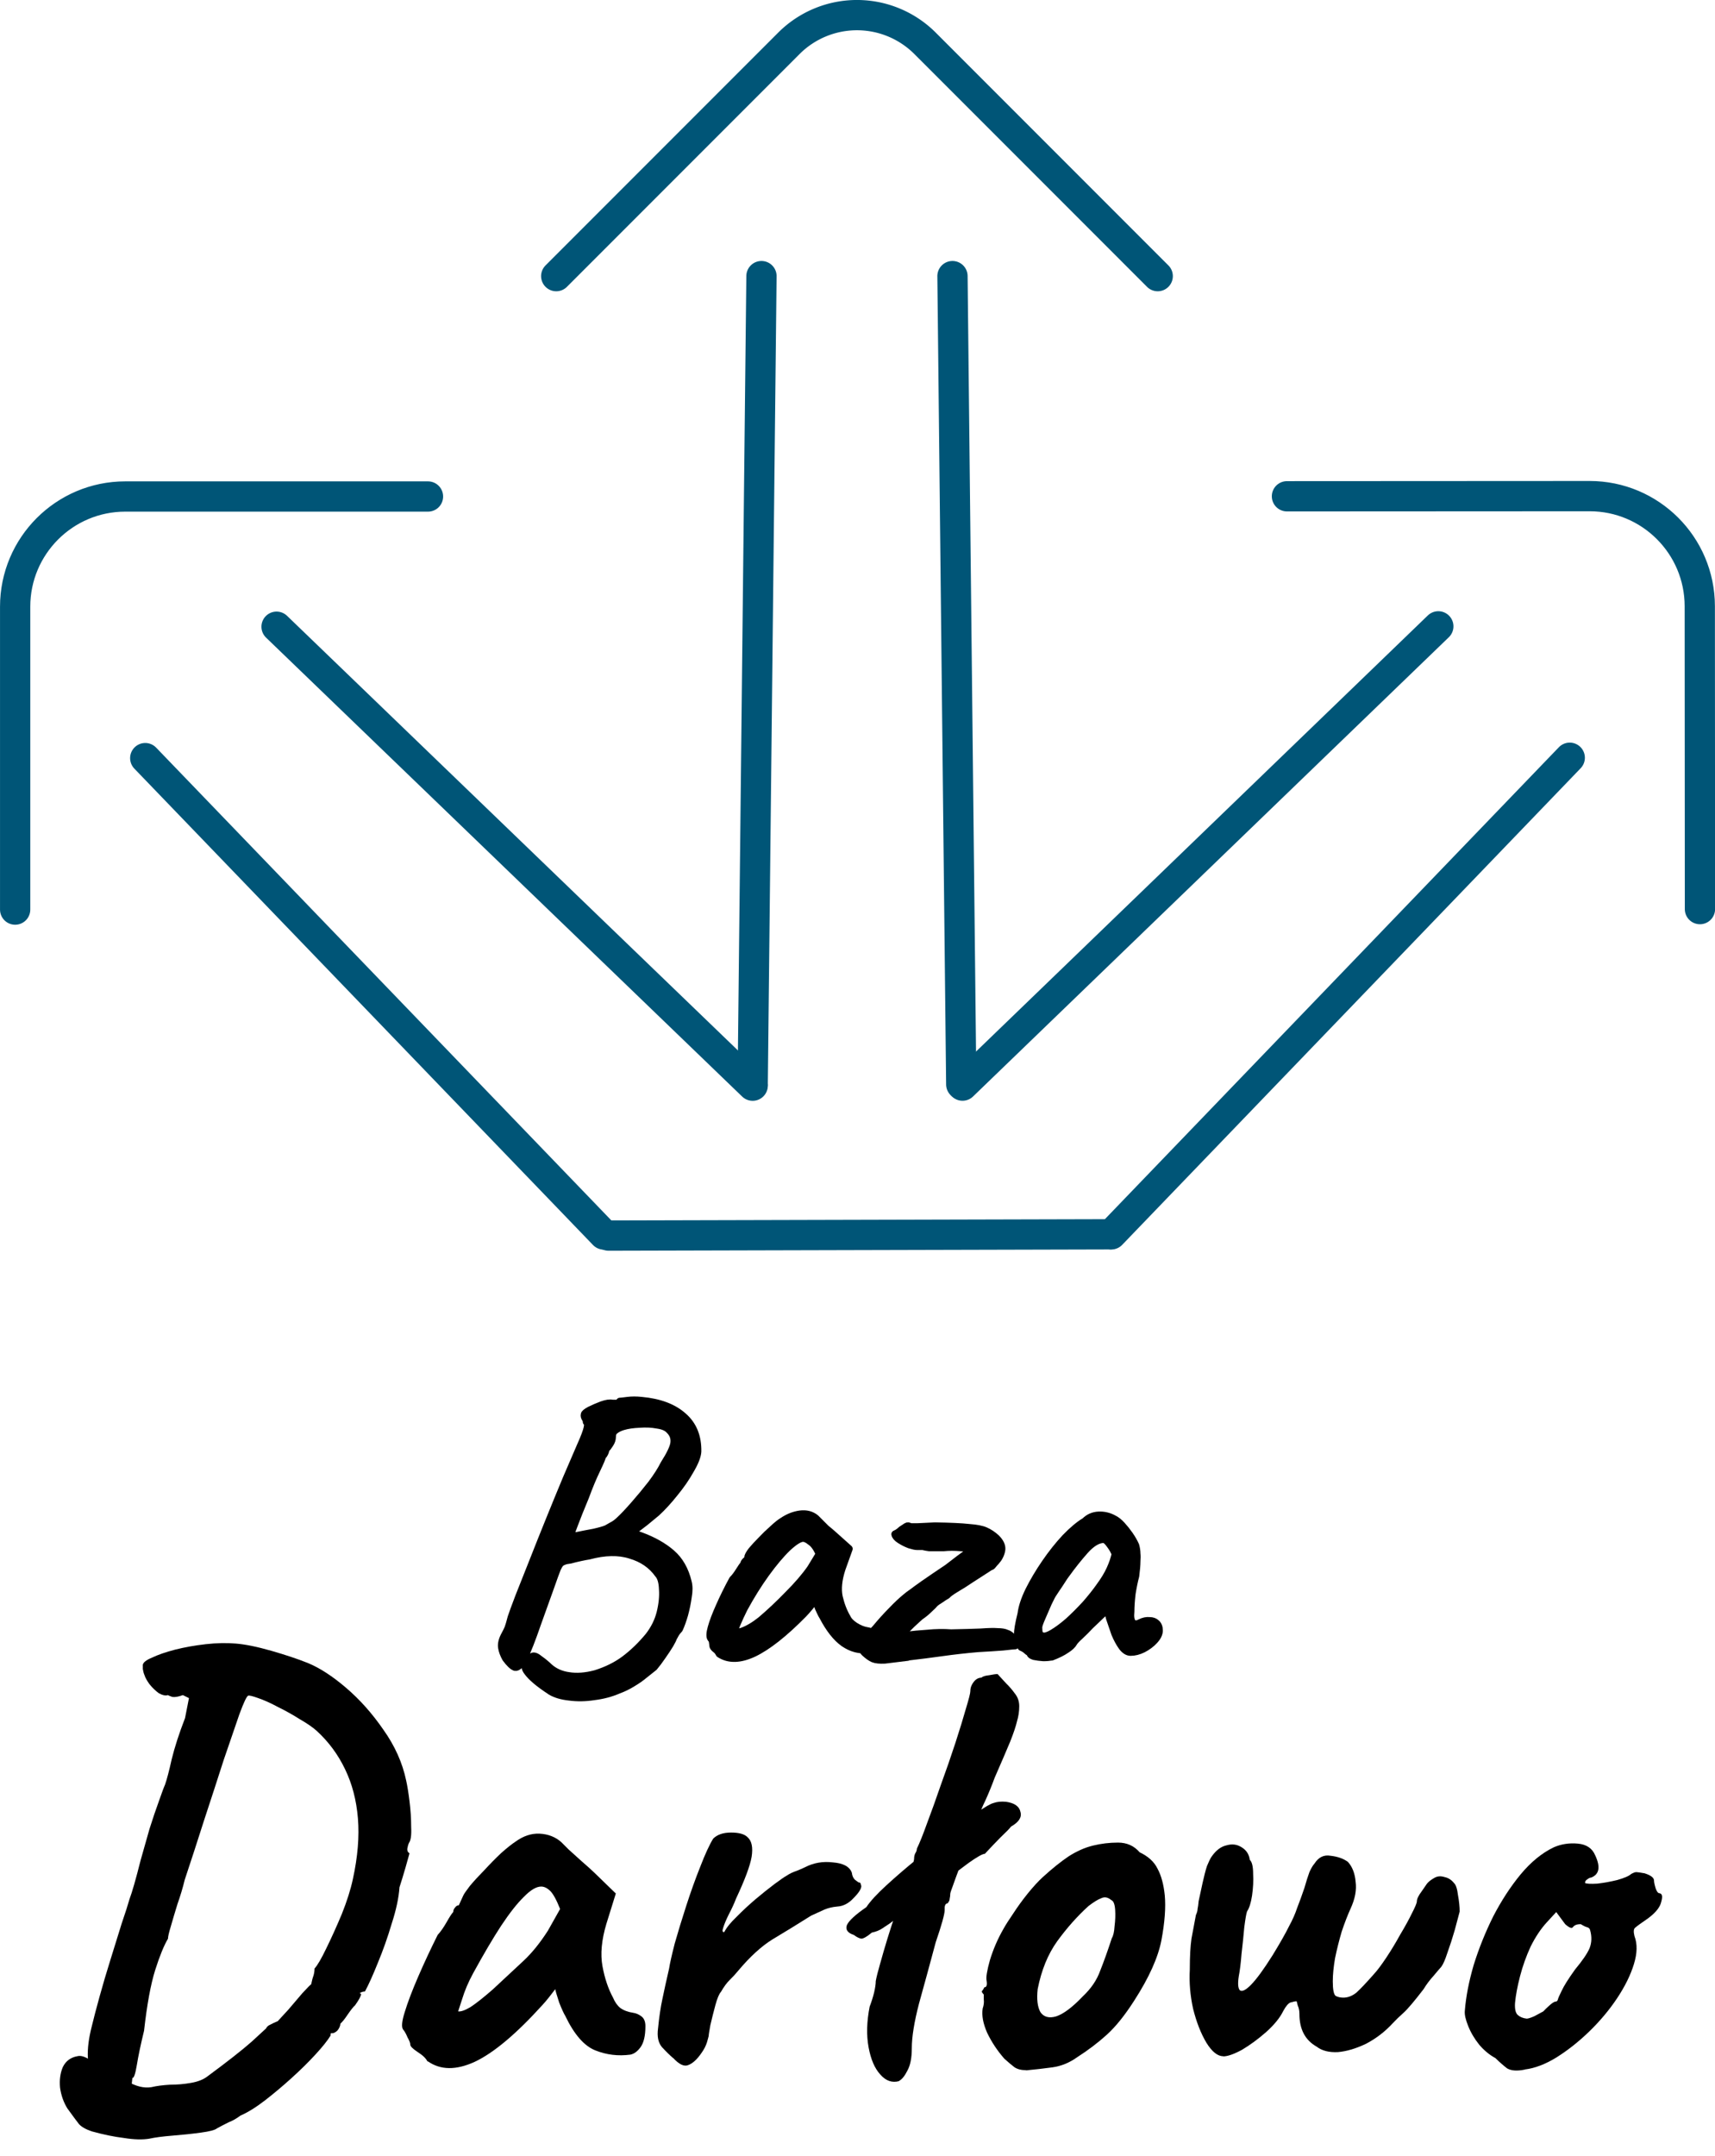
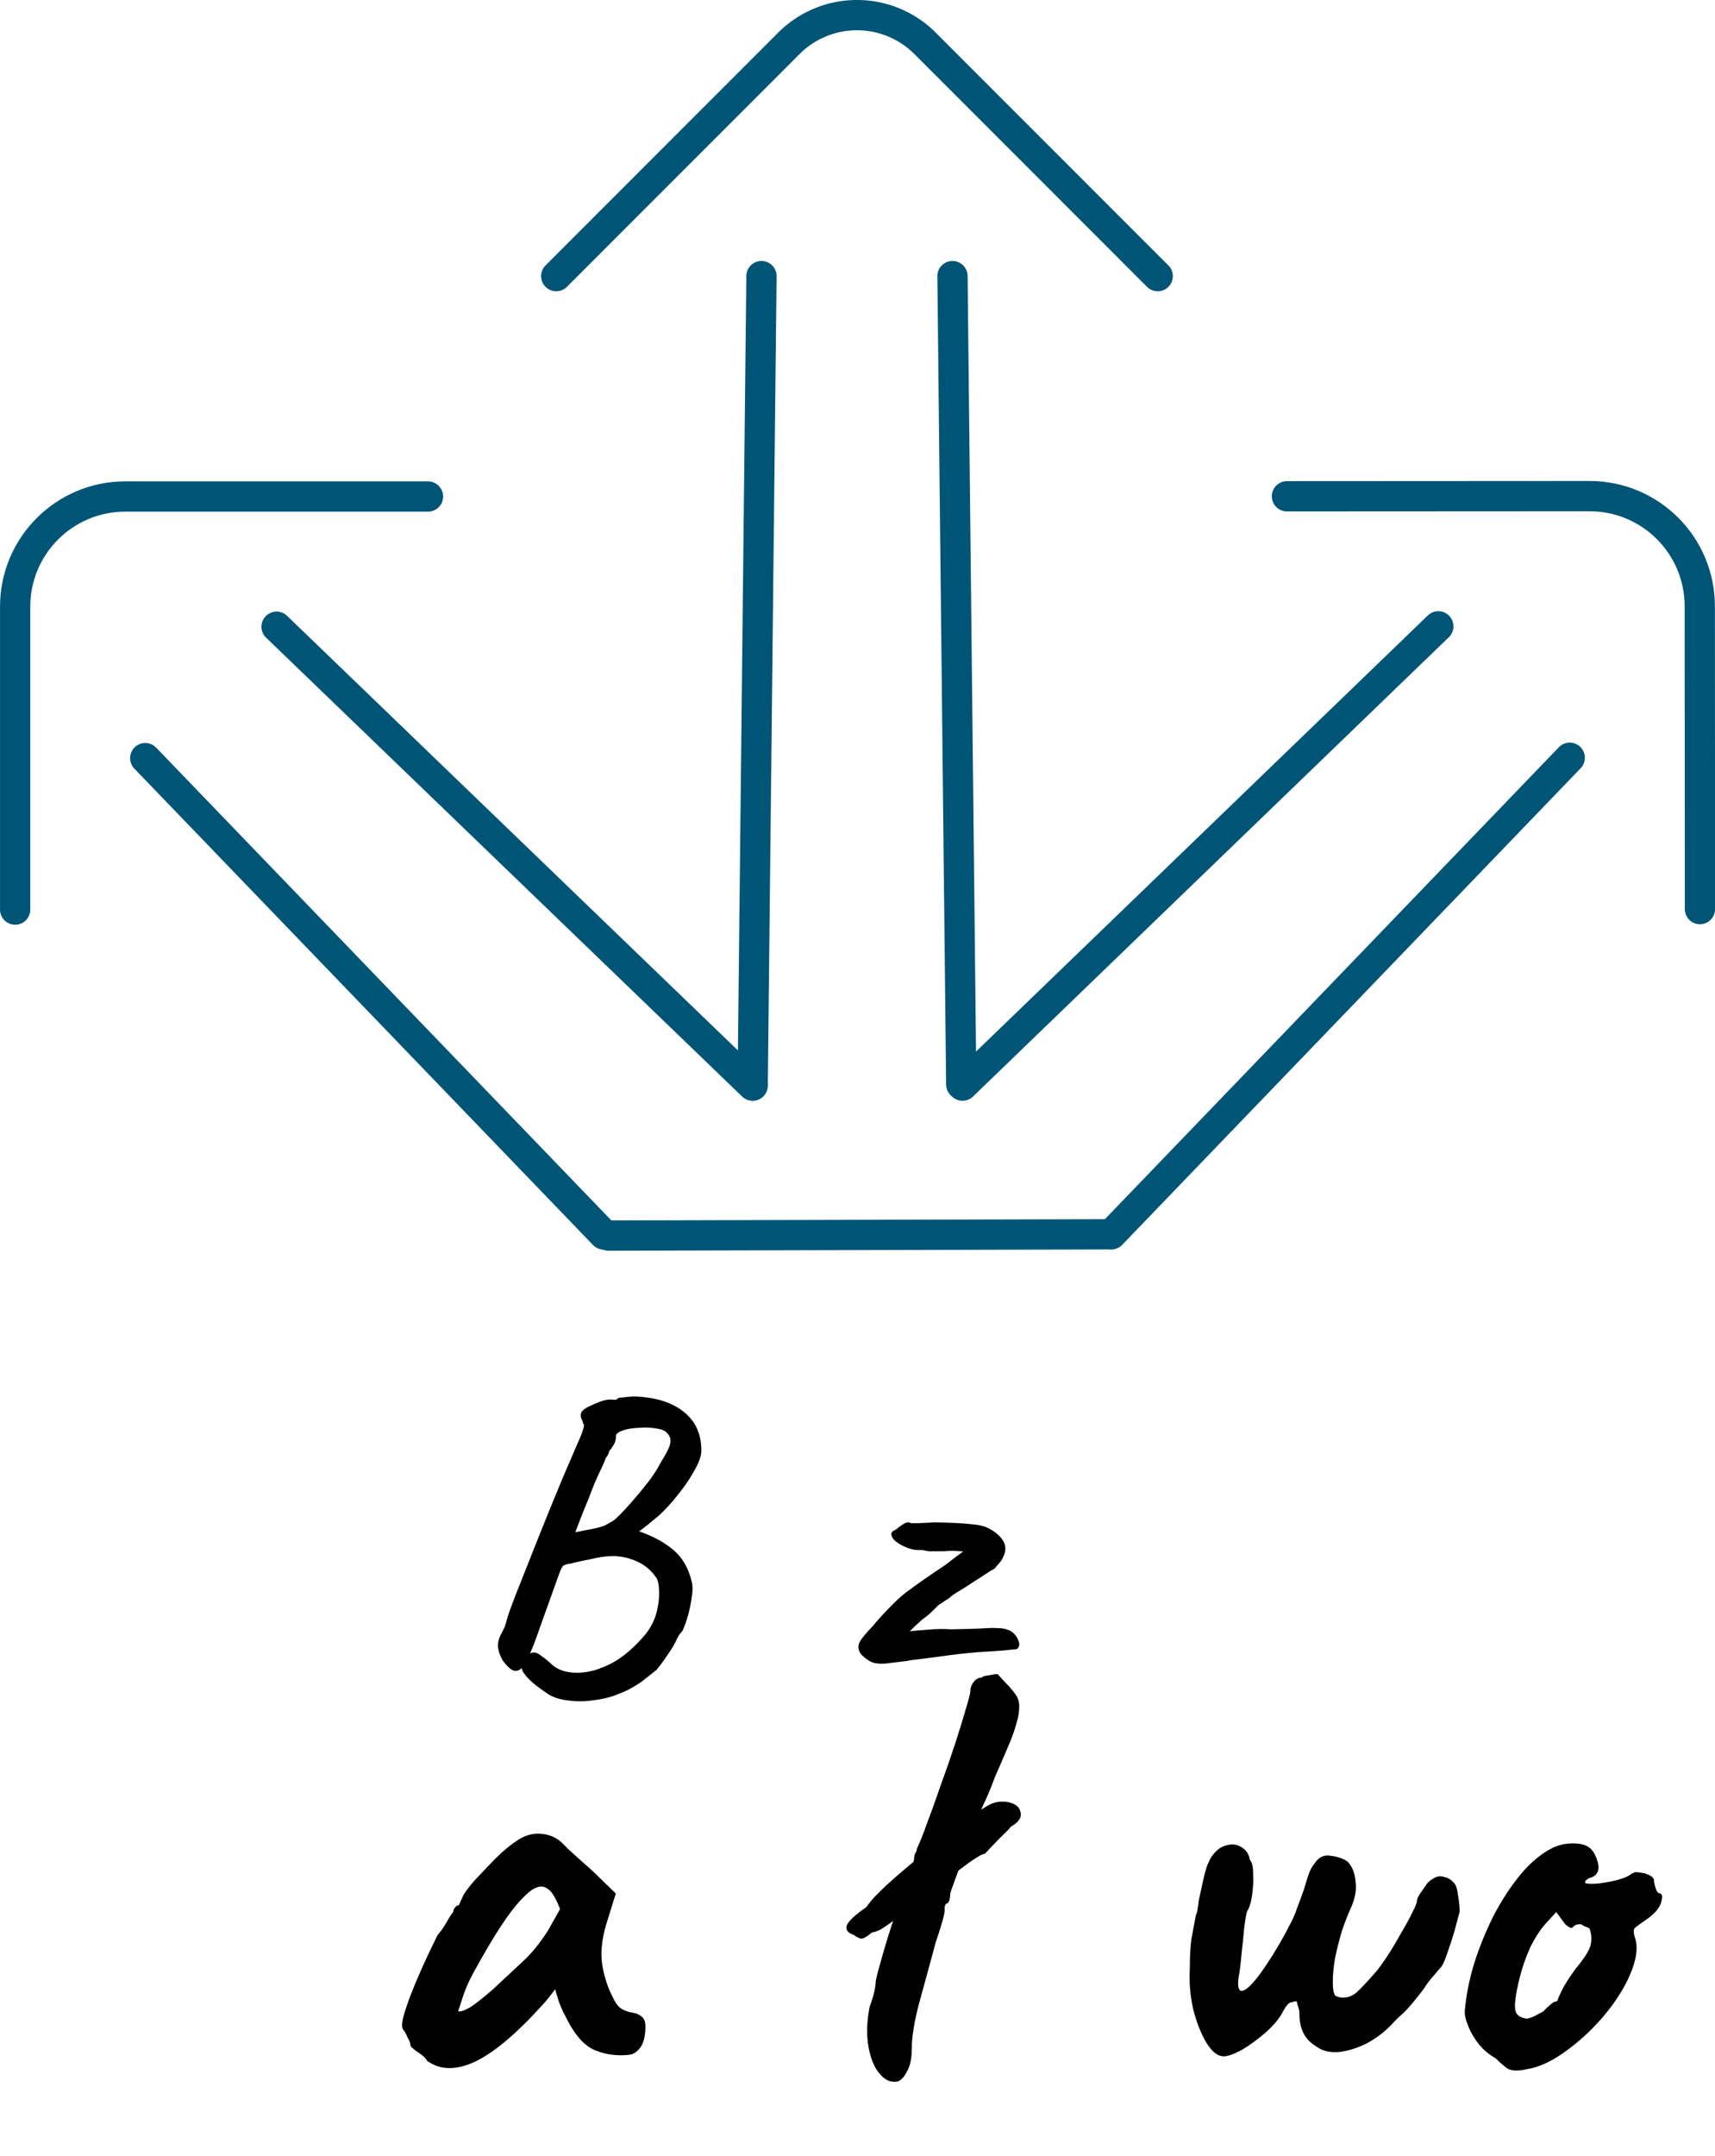
<svg xmlns="http://www.w3.org/2000/svg" xmlns:ns1="http://www.inkscape.org/namespaces/inkscape" xmlns:ns2="http://sodipodi.sourceforge.net/DTD/sodipodi-0.dtd" width="22.671mm" height="28.485mm" viewBox="0 0 22.671 28.485" version="1.1" id="svg5" ns1:export-filename="logo2.svg" ns1:export-xdpi="96" ns1:export-ydpi="96" ns1:version="1.2.2 (732a01da63, 2022-12-09)" ns2:docname="logo.svg">
  <ns2:namedview id="namedview7" pagecolor="#505050" bordercolor="#eeeeee" borderopacity="1" ns1:showpageshadow="0" ns1:pageopacity="0" ns1:pagecheckerboard="0" ns1:deskcolor="#505050" ns1:document-units="mm" showgrid="false" ns1:zoom="5.6568543" ns1:cx="35.620504" ns1:cy="54.093668" ns1:window-width="1920" ns1:window-height="1017" ns1:window-x="1912" ns1:window-y="-8" ns1:window-maximized="1" ns1:current-layer="text384" />
  <defs id="defs2">
    <ns1:path-effect effect="fillet_chamfer" id="path-effect15247" is_visible="true" lpeversion="1" nodesatellites_param="F,0,0,1,0,0,0,1 @ F,0,0,1,0,0,0,1 | F,0,0,1,0,0,0,1 @ F,0,0,1,0,0,0,1 | F,0,0,1,0,0,0,1 @ F,0,0,1,0,1.273,0,1 @ F,0,0,1,0,0,0,1" unit="px" method="auto" mode="F" radius="0" chamfer_steps="1" flexible="false" use_knot_distance="true" apply_no_radius="true" apply_with_radius="true" only_selected="false" hide_knots="false" />
    <ns1:path-effect effect="fillet_chamfer" id="path-effect15245" is_visible="true" lpeversion="1" nodesatellites_param="F,0,0,1,0,0,0,1 @ F,0,0,1,0,0,0,1 | F,0,0,1,0,0,0,1 @ F,0,0,1,0,0,0,1 | F,0,0,1,0,0,0,1 @ F,0,0,1,0,1.455,0,1 @ F,0,0,1,0,0,0,1" unit="px" method="auto" mode="F" radius="0" chamfer_steps="1" flexible="false" use_knot_distance="true" apply_no_radius="true" apply_with_radius="true" only_selected="false" hide_knots="false" />
    <ns1:path-effect effect="mirror_symmetry" start_point="20.222,75.873" end_point="9.824,86.277" center_point="15.023,81.075" id="path-effect10557" is_visible="true" lpeversion="1.2" lpesatellites="" mode="free" discard_orig_path="false" fuse_paths="false" oposite_fuse="false" split_items="false" split_open="false" link_styles="false" />
    <ns1:path-effect effect="mirror_symmetry" start_point="7.476,70.537" end_point="7.476,85.551" center_point="7.476,78.044" id="path-effect10360" is_visible="true" lpeversion="1.2" lpesatellites="" mode="free" discard_orig_path="false" fuse_paths="true" oposite_fuse="false" split_items="false" split_open="false" link_styles="false" />
    <ns1:path-effect effect="mirror_symmetry" start_point="7.476,70.537" end_point="7.476,85.551" center_point="7.476,78.044" id="path-effect10360-7" is_visible="true" lpeversion="1.2" lpesatellites="" mode="free" discard_orig_path="false" fuse_paths="true" oposite_fuse="false" split_items="false" split_open="false" link_styles="false" />
  </defs>
  <g ns1:label="Layer 1" ns1:groupmode="layer" id="layer1" transform="translate(-63.496,-60.84)">
    <g id="g3516" transform="translate(66.19,-11.183)" style="stroke:#f4811f;stroke-opacity:1">
      <g id="g10461" style="stroke:#005577;stroke-width:0.4;stroke-linecap:round;stroke-linejoin:round;stroke-dasharray:none;stroke-opacity:1" transform="translate(1.158,1.158)" ns1:export-filename="logo.svg" ns1:export-xdpi="96" ns1:export-ydpi="96">
        <path style="fill:none;fill-opacity:1;stroke:#005577;stroke-width:0.4;stroke-linecap:round;stroke-linejoin:round;stroke-dasharray:none;stroke-opacity:1" d="M 6.098,85.191 6.214,74.513 M 8.855,85.191 8.739,74.513 m -5.238,0 3.075,-3.075 a 1.273,1.273 0 0 1 1.801,0 l 3.075,3.075" id="path10358" ns2:nodetypes="cccc" ns1:original-d="M 6.0977917,85.191352 6.2135469,74.512788 m -2.7127834,0 3.9756317,-3.975631" ns1:path-effect="#path-effect10360;#path-effect15247" class="UnoptimicedTransforms" />
      </g>
      <path style="fill:none;fill-opacity:1;stroke:#005577;stroke-width:0.4;stroke-linecap:round;stroke-linejoin:round;stroke-dasharray:none;stroke-opacity:1" d="M 6.086,85.274 6.249,76.536 M 8.867,85.274 8.704,76.536 m -5.086,0.199 2.83,-2.83 c 0.568,-0.568 1.49,-0.568 2.058,0 l 2.83,2.83 m -0.506,13.28 8.738,-0.167 m -8.739,-2.613 8.738,0.157 m -0.196,5.087 2.828,-2.831 c 0.568,-0.569 0.567,-1.49 -0.001,-2.058 l -2.831,-2.828" id="path10358-6" ns2:nodetypes="cccc" transform="rotate(-45,9.38,87.765)" ns1:original-d="M 6.0862203,85.27369 6.2486257,76.535684 M 3.6176936,76.734466 7.5933253,72.758835" ns1:path-effect="#path-effect10360-7;#path-effect15245;#path-effect10557" class="UnoptimicedTransforms" />
      <path style="fill:none;fill-opacity:1;stroke:#005577;stroke-width:0.4;stroke-linecap:round;stroke-linejoin:round;stroke-dasharray:none;stroke-opacity:1" d="M 5.351,88.347 11.979,88.33" id="path10559" ns2:nodetypes="cc" />
      <g aria-label="Baza " id="text11690" style="font-size:5.292px;font-family:Caveat;-inkscape-font-specification:Caveat;stroke:#000000;stroke-width:0.1;stroke-linejoin:round;stroke-dasharray:none;stroke-opacity:1" transform="translate(-6.938,2.937)">
        <path d="m 11.522,91.428 q -0.228,-0.148 -0.307,-0.259 -0.079,-0.106 0.064,-0.196 0.032,-0.021 0.101,0.037 0.074,0.053 0.122,0.101 0.106,0.095 0.259,0.116 0.159,0.026 0.355,-0.026 0.222,-0.069 0.386,-0.191 0.169,-0.127 0.318,-0.307 0.111,-0.143 0.153,-0.307 0.042,-0.169 0.032,-0.312 -0.005,-0.143 -0.058,-0.201 -0.132,-0.185 -0.37,-0.254 -0.233,-0.074 -0.55,0.011 -0.037,0.005 -0.111,0.021 -0.074,0.016 -0.132,0.032 -0.058,0.011 -0.064,0.011 -0.037,0.011 -0.058,0.026 -0.021,0.011 -0.053,0.079 -0.026,0.064 -0.085,0.233 -0.058,0.164 -0.175,0.487 -0.111,0.323 -0.18,0.46 -0.064,0.132 -0.116,0.122 -0.048,-0.016 -0.122,-0.116 -0.042,-0.074 -0.053,-0.143 -0.011,-0.074 0.042,-0.169 0.026,-0.048 0.042,-0.085 0.016,-0.042 0.042,-0.143 0.026,-0.079 0.101,-0.275 0.079,-0.201 0.185,-0.466 0.106,-0.27 0.222,-0.556 0.116,-0.286 0.222,-0.54 0.111,-0.254 0.185,-0.429 0.074,-0.164 0.09,-0.238 0.016,-0.074 -0.011,-0.079 0,-0.026 -0.016,-0.048 -0.016,-0.026 -0.011,-0.048 0,-0.021 0.069,-0.058 0.074,-0.037 0.159,-0.069 0.09,-0.032 0.138,-0.021 0.026,0 0.064,0 0.037,-0.005 0.037,-0.026 0.016,0 0.101,-0.011 0.085,-0.011 0.185,0 0.355,0.032 0.55,0.206 0.196,0.169 0.191,0.466 -0.005,0.09 -0.095,0.243 -0.085,0.153 -0.212,0.307 -0.122,0.153 -0.238,0.259 -0.069,0.058 -0.148,0.122 -0.074,0.058 -0.132,0.101 -0.053,0.037 -0.053,0.037 0,0 0.042,0.016 0.042,0.016 0.09,0.032 0.243,0.09 0.402,0.228 0.159,0.138 0.217,0.381 0.021,0.079 0,0.196 -0.016,0.116 -0.048,0.233 -0.032,0.111 -0.069,0.191 -0.037,0.037 -0.058,0.079 -0.021,0.037 -0.021,0.037 0,0.011 -0.042,0.085 -0.042,0.069 -0.101,0.153 -0.058,0.085 -0.111,0.148 -0.053,0.042 -0.127,0.101 -0.069,0.058 -0.159,0.111 -0.085,0.053 -0.185,0.09 -0.148,0.064 -0.323,0.085 -0.169,0.026 -0.323,0.005 -0.153,-0.016 -0.249,-0.074 z m 0.259,-2.037 q 0,0 0.095,-0.016 0.101,-0.021 0.217,-0.042 0.116,-0.026 0.169,-0.048 0.026,-0.016 0.074,-0.042 0.053,-0.026 0.106,-0.079 0.074,-0.069 0.185,-0.196 0.116,-0.132 0.228,-0.275 0.111,-0.148 0.169,-0.265 0.122,-0.191 0.132,-0.28 0.011,-0.095 -0.058,-0.164 -0.048,-0.058 -0.164,-0.074 -0.111,-0.021 -0.238,-0.011 -0.127,0.005 -0.217,0.032 -0.069,0.021 -0.106,0.053 -0.037,0.026 -0.037,0.085 0,0.048 -0.032,0.095 -0.026,0.042 -0.053,0.069 -0.005,0.037 -0.026,0.069 -0.021,0.026 -0.021,0.026 0,0.021 -0.074,0.175 -0.074,0.153 -0.148,0.355 -0.095,0.228 -0.148,0.37 -0.053,0.138 -0.053,0.164 z" id="path12564" />
-         <path d="m 13.755,90.935 q -0.021,-0.042 -0.053,-0.064 -0.032,-0.026 -0.032,-0.048 0,-0.021 -0.005,-0.042 0,-0.026 -0.021,-0.048 -0.026,-0.032 0.005,-0.143 0.032,-0.116 0.106,-0.28 0.074,-0.169 0.175,-0.355 0.042,-0.042 0.085,-0.111 0.042,-0.069 0.064,-0.09 0,-0.021 0.016,-0.037 0.016,-0.021 0.037,-0.021 v -0.032 q 0,-0.026 0.048,-0.09 0.053,-0.064 0.127,-0.138 0.074,-0.079 0.153,-0.148 0.079,-0.074 0.132,-0.106 0.111,-0.074 0.228,-0.09 0.122,-0.016 0.206,0.053 0.016,0.016 0.053,0.053 0.037,0.037 0.085,0.085 0.053,0.042 0.106,0.09 l 0.196,0.175 -0.095,0.265 q -0.069,0.212 -0.037,0.37 0.037,0.159 0.106,0.275 0.026,0.058 0.106,0.111 0.085,0.053 0.159,0.064 0.042,0.005 0.079,0.032 0.037,0.026 0.037,0.085 0,0.053 -0.021,0.085 -0.021,0.032 -0.074,0.042 -0.175,0.021 -0.328,-0.085 -0.148,-0.106 -0.275,-0.349 -0.021,-0.032 -0.058,-0.116 -0.032,-0.09 -0.037,-0.116 -0.021,0.026 -0.079,0.101 -0.058,0.069 -0.09,0.101 -0.376,0.381 -0.651,0.513 -0.27,0.127 -0.45,0.011 z M 13.945,90.639 q 0,0.037 0.111,0 0.116,-0.042 0.249,-0.148 0.18,-0.153 0.36,-0.339 0.185,-0.185 0.296,-0.344 l 0.116,-0.191 Q 15.025,89.496 14.961,89.454 q -0.058,-0.048 -0.101,-0.048 -0.069,0 -0.206,0.127 -0.132,0.127 -0.286,0.339 -0.153,0.212 -0.291,0.466 -0.053,0.106 -0.095,0.206 -0.037,0.095 -0.037,0.095 z" id="path12566" />
        <path d="m 16.242,90.978 q -0.201,0.026 -0.302,0.037 -0.101,0.005 -0.153,-0.016 -0.048,-0.021 -0.106,-0.074 -0.048,-0.042 -0.037,-0.101 0.016,-0.058 0.18,-0.228 0.101,-0.122 0.206,-0.228 0.106,-0.111 0.191,-0.18 0.037,-0.032 0.085,-0.064 0.048,-0.037 0.153,-0.111 0.106,-0.074 0.312,-0.212 0.101,-0.079 0.159,-0.122 0.058,-0.042 0.095,-0.069 0.042,-0.032 0.085,-0.064 -0.037,-0.005 -0.164,-0.016 -0.122,-0.011 -0.228,0 -0.148,0 -0.191,0 -0.042,-0.005 -0.085,-0.016 h -0.079 q -0.026,0 -0.095,-0.021 -0.069,-0.026 -0.127,-0.064 -0.058,-0.037 -0.064,-0.074 0,0 0.032,-0.016 0.032,-0.021 0.053,-0.042 0.042,-0.026 0.064,-0.042 0.026,-0.016 0.048,0.005 0,0 0.101,0 0.101,-0.005 0.228,-0.011 0.307,0.005 0.45,0.021 0.148,0.011 0.217,0.042 0.074,0.032 0.143,0.095 0.085,0.085 0.069,0.164 -0.016,0.079 -0.074,0.143 -0.021,0.021 -0.042,0.048 -0.016,0.021 -0.032,0.021 0,0 -0.074,0.048 -0.074,0.048 -0.18,0.116 -0.101,0.069 -0.201,0.127 -0.095,0.058 -0.116,0.085 -0.037,0.021 -0.09,0.058 -0.053,0.032 -0.074,0.053 -0.016,0.021 -0.074,0.074 -0.053,0.053 -0.116,0.095 -0.048,0.042 -0.116,0.106 -0.064,0.064 -0.111,0.111 -0.048,0.048 -0.048,0.048 0,0 0.106,-0.011 0.106,-0.016 0.265,-0.026 0.159,-0.016 0.312,-0.005 0.249,-0.005 0.392,-0.011 0.148,-0.011 0.222,-0.005 0.079,0 0.122,0.021 0.037,0.011 0.064,0.042 0.032,0.032 0.042,0.069 0.016,0.032 0.005,0.048 -0.021,0 -0.164,0.016 -0.143,0.011 -0.328,0.021 -0.243,0.021 -0.471,0.053 -0.228,0.032 -0.455,0.058 z" id="path12568" />
-         <path d="m 18.147,90.972 q -0.042,0.011 -0.111,0.011 -0.069,-0.005 -0.122,-0.016 -0.048,-0.016 -0.048,-0.032 0,-0.026 -0.026,-0.026 0,0 -0.026,-0.021 -0.021,-0.021 -0.069,-0.042 -0.048,-0.074 -0.048,-0.159 0,-0.09 0.048,-0.28 0.016,-0.132 0.101,-0.307 0.09,-0.18 0.217,-0.365 0.127,-0.185 0.265,-0.333 0.143,-0.148 0.259,-0.217 0.074,-0.074 0.18,-0.079 0.106,-0.005 0.201,0.048 0.053,0.026 0.106,0.085 0.053,0.058 0.101,0.127 0.048,0.069 0.079,0.138 0.016,0.058 0.016,0.106 0.005,0.042 0,0.106 0,0.064 -0.016,0.191 -0.026,0.095 -0.048,0.233 -0.016,0.138 -0.016,0.238 -0.011,0.101 0.021,0.143 0.037,0.042 0.106,0.005 0.064,-0.032 0.122,-0.026 0.058,0 0.09,0.032 0.037,0.032 0.037,0.095 0,0.064 -0.064,0.132 -0.058,0.064 -0.148,0.111 -0.085,0.042 -0.164,0.042 -0.058,0 -0.111,-0.069 -0.053,-0.074 -0.095,-0.175 -0.037,-0.106 -0.069,-0.201 l -0.032,-0.122 -0.228,0.217 q -0.069,0.074 -0.138,0.138 -0.064,0.058 -0.079,0.085 -0.026,0.048 -0.101,0.095 -0.069,0.048 -0.191,0.095 z m 0.016,-0.312 q 0.09,-0.053 0.206,-0.153 0.116,-0.106 0.228,-0.228 0.111,-0.127 0.185,-0.233 0.09,-0.122 0.138,-0.228 0.048,-0.106 0.069,-0.201 -0.021,-0.058 -0.069,-0.122 -0.048,-0.069 -0.085,-0.074 -0.116,0 -0.249,0.148 -0.127,0.143 -0.249,0.312 -0.021,0.026 -0.058,0.085 -0.037,0.058 -0.074,0.111 -0.032,0.048 -0.042,0.064 -0.016,0.021 -0.064,0.122 -0.042,0.095 -0.085,0.196 -0.042,0.095 -0.042,0.127 0,0.032 0.005,0.069 0.011,0.037 0.053,0.048 0.042,0.011 0.132,-0.042 z" id="path12570" />
      </g>
      <g aria-label="Polanica" id="text11696" style="font-size:7.938px;font-family:Caveat;-inkscape-font-specification:Caveat;stroke:#000000;stroke-width:0.1;stroke-linejoin:round;stroke-dasharray:none;stroke-opacity:1" transform="translate(-7.355,1.666)">
        <g aria-label="Darłowo" transform="scale(0.959,1.043)" id="text384" style="font-weight:900;font-size:7.675px;font-family:Arial;-inkscape-font-specification:'Arial Heavy';fill:#f4811f;stroke-width:2.238;stroke-linecap:round;stroke-miterlimit:7.6">
-           <path d="m 6.924,94.546 q -0.146,0.023 -0.353,-0.008 -0.207,-0.023 -0.445,-0.084 -0.123,-0.038 -0.177,-0.092 -0.046,-0.054 -0.161,-0.2 -0.077,-0.115 -0.1,-0.261 -0.015,-0.146 0.038,-0.261 0.061,-0.115 0.2,-0.138 0.061,-0.015 0.146,0.031 0.092,0.038 0.192,0.1 0.161,0.092 0.345,0.184 0.184,0.1 0.338,0.077 0.107,-0.023 0.253,-0.031 0.153,0 0.292,-0.023 0.146,-0.023 0.23,-0.084 0.407,-0.276 0.606,-0.437 0.2,-0.169 0.2,-0.169 0.015,-0.031 0.054,-0.046 0.046,-0.023 0.107,-0.046 0.046,-0.046 0.146,-0.146 0.1,-0.107 0.192,-0.207 0.1,-0.1 0.123,-0.115 0.015,-0.069 0.031,-0.107 0.015,-0.046 0.015,-0.092 0.061,-0.061 0.161,-0.253 0.107,-0.2 0.215,-0.437 0.107,-0.246 0.153,-0.445 0.1,-0.422 0.069,-0.767 -0.031,-0.345 -0.177,-0.622 Q 9.472,89.588 9.226,89.381 9.142,89.312 8.996,89.235 8.85,89.15 8.697,89.081 8.543,89.005 8.42,88.966 q -0.115,-0.038 -0.138,-0.031 -0.031,0.008 -0.123,0.238 -0.084,0.223 -0.215,0.576 -0.123,0.353 -0.269,0.76 -0.138,0.399 -0.269,0.76 -0.038,0.146 -0.1,0.307 -0.054,0.161 -0.092,0.284 -0.038,0.115 -0.038,0.153 -0.084,0.13 -0.177,0.399 -0.092,0.269 -0.153,0.767 -0.069,0.261 -0.1,0.437 -0.031,0.169 -0.061,0.161 0,0 -0.008,0.069 -0.008,0.077 -0.031,0.1 0,0.046 -0.092,0.061 -0.092,0.015 -0.215,-0.038 -0.123,-0.054 -0.23,-0.207 -0.023,-0.084 -0.038,-0.246 -0.008,-0.169 0.054,-0.391 0.038,-0.146 0.107,-0.376 0.069,-0.23 0.153,-0.476 0.084,-0.246 0.153,-0.453 0.077,-0.207 0.107,-0.307 0.054,-0.13 0.153,-0.491 0.061,-0.2 0.123,-0.399 0.069,-0.2 0.13,-0.353 0.061,-0.161 0.084,-0.207 0.038,-0.1 0.092,-0.322 0.061,-0.23 0.184,-0.522 l 0.054,-0.253 -0.084,-0.038 q -0.092,0.031 -0.146,0.023 -0.046,-0.015 -0.061,-0.023 -0.046,0.015 -0.123,-0.023 -0.069,-0.046 -0.13,-0.115 -0.054,-0.069 -0.069,-0.115 -0.015,-0.031 -0.023,-0.077 0,-0.054 0,-0.054 0.008,-0.046 0.13,-0.092 0.123,-0.054 0.315,-0.1 0.2,-0.046 0.422,-0.069 0.223,-0.023 0.414,-0.008 0.2,0.015 0.491,0.092 0.292,0.077 0.499,0.153 0.246,0.092 0.53,0.315 0.284,0.223 0.514,0.53 0.238,0.307 0.315,0.645 0.023,0.092 0.046,0.261 0.023,0.169 0.023,0.33 0.008,0.153 -0.031,0.2 -0.015,0.031 -0.023,0.077 0,0.038 0.031,0.054 -0.008,0.023 -0.054,0.177 -0.046,0.146 -0.084,0.253 -0.015,0.2 -0.107,0.46 -0.084,0.261 -0.192,0.499 -0.1,0.23 -0.177,0.361 -0.031,0 -0.061,0.015 -0.023,0.008 0.008,0.015 0,0.038 -0.084,0.146 -0.031,0.023 -0.1,0.115 -0.061,0.084 -0.1,0.115 -0.008,0.054 -0.046,0.092 -0.038,0.031 -0.069,0.031 0,0 -0.015,0 -0.008,0 -0.008,0.031 -0.061,0.092 -0.207,0.238 -0.146,0.146 -0.33,0.299 -0.184,0.153 -0.368,0.284 -0.184,0.13 -0.338,0.192 -0.077,0.054 -0.161,0.084 -0.084,0.038 -0.161,0.077 -0.038,0.031 -0.223,0.054 -0.184,0.023 -0.391,0.038 -0.2,0.015 -0.315,0.038 z" style="font-weight:bold;font-family:Caveat;-inkscape-font-specification:'Caveat Bold';fill:#000000;stroke:none" id="path1818" />
          <path d="m 10.754,93.571 q -0.031,-0.061 -0.138,-0.123 -0.1,-0.061 -0.1,-0.092 0,-0.031 -0.038,-0.092 -0.031,-0.069 -0.061,-0.1 -0.038,-0.046 0.023,-0.223 0.061,-0.184 0.184,-0.445 0.123,-0.261 0.269,-0.53 0.061,-0.061 0.123,-0.161 0.061,-0.1 0.092,-0.13 0,-0.031 0.023,-0.054 0.023,-0.031 0.054,-0.031 l 0.061,-0.123 q 0.015,-0.031 0.092,-0.123 0.084,-0.092 0.2,-0.2 0.115,-0.115 0.23,-0.215 0.123,-0.1 0.2,-0.146 0.161,-0.107 0.33,-0.1 0.177,0.008 0.299,0.107 0.023,0.023 0.1,0.092 0.084,0.069 0.184,0.153 0.107,0.084 0.184,0.153 l 0.284,0.253 -0.13,0.384 q -0.1,0.307 -0.054,0.537 0.046,0.23 0.146,0.399 0.038,0.084 0.1,0.13 0.069,0.046 0.177,0.061 0.061,0.008 0.115,0.046 0.054,0.038 0.054,0.123 0,0.184 -0.069,0.269 -0.061,0.077 -0.138,0.092 -0.253,0.031 -0.484,-0.054 -0.23,-0.084 -0.414,-0.437 -0.031,-0.046 -0.084,-0.169 -0.046,-0.13 -0.054,-0.169 -0.031,0.038 -0.084,0.1 -0.046,0.054 -0.092,0.1 -0.545,0.553 -0.936,0.721 -0.384,0.161 -0.645,-0.008 z m 0.422,-0.637 q 0.054,0.008 0.169,-0.054 0.115,-0.069 0.307,-0.223 0.261,-0.223 0.43,-0.368 0.169,-0.146 0.33,-0.376 l 0.169,-0.276 q -0.077,-0.177 -0.138,-0.23 -0.061,-0.054 -0.123,-0.054 -0.1,0 -0.238,0.13 -0.138,0.123 -0.315,0.368 -0.169,0.238 -0.384,0.599 -0.1,0.169 -0.153,0.33 -0.054,0.153 -0.054,0.153 z" style="font-weight:bold;font-family:Caveat;-inkscape-font-specification:'Caveat Bold';fill:#000000;stroke:none" id="path1820" />
-           <path d="m 14.138,93.525 q -0.069,-0.054 -0.153,-0.138 -0.077,-0.084 -0.054,-0.238 0.023,-0.215 0.061,-0.376 0.038,-0.169 0.092,-0.384 0.015,-0.092 0.077,-0.315 0.069,-0.223 0.161,-0.484 0.092,-0.261 0.192,-0.491 0.1,-0.238 0.177,-0.353 0.084,-0.077 0.246,-0.077 0.169,0 0.23,0.061 0.084,0.069 0.054,0.246 -0.031,0.169 -0.215,0.53 -0.038,0.092 -0.1,0.2 -0.054,0.1 -0.077,0.169 -0.023,0.061 0.015,0.054 0.046,-0.084 0.169,-0.192 0.123,-0.115 0.261,-0.223 0.138,-0.107 0.261,-0.192 0.123,-0.084 0.169,-0.107 0.061,-0.038 0.138,-0.061 0.084,-0.031 0.115,-0.046 0.177,-0.084 0.384,-0.061 0.215,0.015 0.261,0.13 0.008,0.061 0.046,0.092 0.046,0.031 0.046,0.031 0.031,0 0.031,0.023 0.008,0.023 0.008,0.023 0,0.054 -0.107,0.153 -0.1,0.1 -0.223,0.107 -0.1,0.008 -0.177,0.038 -0.077,0.031 -0.184,0.077 -0.292,0.169 -0.53,0.299 -0.23,0.13 -0.476,0.399 -0.054,0.061 -0.115,0.115 -0.061,0.054 -0.123,0.153 -0.038,0.038 -0.077,0.169 -0.038,0.13 -0.069,0.253 -0.023,0.115 -0.023,0.138 0,0 -0.023,0.077 -0.023,0.069 -0.077,0.138 -0.092,0.123 -0.184,0.153 -0.084,0.031 -0.207,-0.092 z" style="font-weight:bold;font-family:Caveat;-inkscape-font-specification:'Caveat Bold';fill:#000000;stroke:none" id="path1822" />
          <path d="m 16.633,91.967 q -0.13,-0.038 -0.1,-0.123 0.038,-0.084 0.269,-0.23 0.084,-0.115 0.276,-0.276 0.2,-0.169 0.437,-0.345 0.246,-0.177 0.468,-0.33 0.223,-0.153 0.345,-0.246 0.161,-0.107 0.23,-0.123 0.069,-0.023 0.169,-0.015 0.177,0.023 0.2,0.13 0.031,0.1 -0.13,0.184 -0.031,0.038 -0.146,0.138 -0.107,0.1 -0.215,0.207 -0.046,0 -0.223,0.115 -0.169,0.115 -0.391,0.269 -0.215,0.153 -0.414,0.299 -0.192,0.138 -0.284,0.2 -0.038,0.023 -0.1,0.061 -0.061,0.038 -0.146,0.054 -0.1,0.077 -0.146,0.077 -0.046,-0.008 -0.1,-0.046 z m 0.622,1.85 q -0.146,0.038 -0.261,-0.084 -0.115,-0.115 -0.161,-0.345 -0.046,-0.23 0.015,-0.514 0.038,-0.092 0.061,-0.177 0.023,-0.092 0.023,-0.146 0.015,-0.077 0.061,-0.223 0.046,-0.153 0.1,-0.315 0.054,-0.161 0.1,-0.284 0.054,-0.13 0.069,-0.161 0.031,0 0.054,-0.054 0.023,-0.054 0.023,-0.107 0,-0.061 0.023,-0.138 0.031,-0.077 0.061,-0.107 0,-0.038 0.015,-0.084 0.023,-0.054 0.023,-0.084 0,-0.031 0.015,-0.061 0.023,-0.031 0.023,-0.061 0.054,-0.1 0.138,-0.315 0.092,-0.223 0.192,-0.491 0.107,-0.269 0.2,-0.53 0.092,-0.261 0.146,-0.437 0.061,-0.184 0.061,-0.223 0,-0.061 0.046,-0.115 0.046,-0.054 0.107,-0.054 0.023,-0.023 0.107,-0.031 0.084,-0.015 0.115,-0.015 0,0 0.031,0.031 0.031,0.031 0.092,0.092 0.061,0.054 0.115,0.123 0.061,0.069 0.061,0.161 0,0.1 -0.031,0.192 -0.023,0.092 -0.092,0.253 -0.069,0.153 -0.215,0.46 -0.061,0.153 -0.13,0.292 -0.069,0.13 -0.069,0.161 0,0.031 -0.031,0.092 -0.023,0.061 -0.054,0.153 -0.031,0.061 -0.084,0.184 -0.054,0.115 -0.115,0.253 -0.054,0.13 -0.092,0.23 -0.038,0.092 -0.038,0.107 0,0.031 -0.008,0.061 0,0.031 -0.031,0.061 -0.031,0 -0.038,0.046 0,0.038 0,0.038 0,0.077 -0.123,0.407 -0.123,0.422 -0.23,0.775 -0.1,0.353 -0.1,0.568 0,0.184 -0.061,0.284 -0.054,0.1 -0.115,0.13 z" style="font-weight:bold;font-family:Caveat;-inkscape-font-specification:'Caveat Bold';fill:#000000;stroke:none" id="path1824" />
-           <path d="m 19.004,93.679 q -0.1,0 -0.161,-0.038 -0.054,-0.038 -0.138,-0.107 -0.146,-0.153 -0.238,-0.33 -0.084,-0.177 -0.061,-0.307 0.023,-0.061 0.015,-0.115 0,-0.061 0,-0.061 -0.038,-0.038 -0.023,-0.046 0.015,-0.015 0.031,-0.046 0.046,0 0.031,-0.084 -0.015,-0.061 0.046,-0.261 0.069,-0.207 0.184,-0.391 0.046,-0.077 0.138,-0.2 0.092,-0.13 0.2,-0.253 0.115,-0.13 0.207,-0.207 0.192,-0.161 0.353,-0.261 0.169,-0.1 0.338,-0.138 0.169,-0.038 0.345,-0.038 0.184,0 0.299,0.123 0.177,0.077 0.246,0.207 0.077,0.13 0.1,0.338 0.023,0.23 -0.046,0.568 -0.069,0.33 -0.376,0.767 -0.192,0.276 -0.376,0.43 -0.184,0.153 -0.407,0.284 -0.161,0.107 -0.345,0.13 -0.184,0.023 -0.361,0.038 z m 0.783,-0.936 q 0.169,-0.146 0.238,-0.322 0.077,-0.177 0.161,-0.414 0.031,-0.046 0.038,-0.153 0.015,-0.107 0.008,-0.207 -0.008,-0.107 -0.054,-0.123 -0.069,-0.054 -0.138,-0.023 -0.069,0.023 -0.177,0.1 -0.23,0.192 -0.43,0.445 -0.192,0.246 -0.269,0.606 -0.023,0.192 0.038,0.292 0.069,0.092 0.215,0.054 0.153,-0.046 0.368,-0.253 z" style="font-weight:bold;font-family:Caveat;-inkscape-font-specification:'Caveat Bold';fill:#000000;stroke:none" id="path1826" />
          <path d="m 21.721,93.502 q -0.115,0 -0.23,-0.169 -0.115,-0.177 -0.184,-0.43 -0.061,-0.253 -0.046,-0.499 0,-0.246 0.023,-0.391 0.031,-0.153 0.061,-0.299 0.023,-0.046 0.023,-0.077 0.008,-0.031 0.015,-0.1 0.015,-0.069 0.054,-0.23 0.031,-0.13 0.061,-0.215 0.038,-0.084 0.061,-0.115 0.092,-0.123 0.207,-0.146 0.115,-0.031 0.207,0.023 0.1,0.054 0.115,0.161 0.046,0.038 0.046,0.177 0.008,0.13 -0.015,0.276 -0.023,0.138 -0.069,0.2 -0.015,0.038 -0.038,0.2 -0.015,0.161 -0.038,0.338 -0.015,0.177 -0.038,0.284 -0.023,0.138 0.015,0.177 0.046,0.031 0.153,-0.069 0.115,-0.107 0.299,-0.376 0.153,-0.23 0.223,-0.361 0.077,-0.13 0.115,-0.238 0.046,-0.107 0.1,-0.253 0.038,-0.123 0.069,-0.2 0.038,-0.077 0.069,-0.107 0.084,-0.123 0.223,-0.1 0.146,0.015 0.238,0.077 0.092,0.092 0.107,0.253 0.023,0.153 -0.069,0.338 -0.061,0.123 -0.123,0.292 -0.054,0.169 -0.092,0.338 -0.031,0.169 -0.031,0.292 0,0.153 0.038,0.184 0.046,0.023 0.107,0.023 0.092,0 0.177,-0.061 0.084,-0.069 0.246,-0.238 0.069,-0.069 0.169,-0.207 0.1,-0.138 0.192,-0.292 0.1,-0.153 0.161,-0.269 0.069,-0.123 0.069,-0.153 0,-0.046 0.069,-0.13 0.046,-0.061 0.069,-0.092 0.031,-0.038 0.107,-0.077 0.061,-0.031 0.138,-0.008 0.077,0.015 0.13,0.077 0.038,0.031 0.054,0.153 0.023,0.115 0.023,0.207 -0.023,0.084 -0.069,0.238 -0.046,0.146 -0.1,0.284 -0.046,0.13 -0.084,0.177 -0.031,0.031 -0.107,0.115 -0.077,0.077 -0.138,0.169 -0.192,0.23 -0.276,0.299 -0.084,0.069 -0.146,0.13 -0.161,0.161 -0.368,0.261 -0.207,0.092 -0.391,0.107 -0.184,0.008 -0.292,-0.069 -0.238,-0.123 -0.238,-0.414 0,-0.061 -0.023,-0.107 -0.015,-0.054 -0.015,-0.054 -0.031,0 -0.084,0.015 -0.046,0.015 -0.1,0.107 -0.069,0.13 -0.238,0.269 -0.161,0.13 -0.33,0.223 -0.169,0.084 -0.261,0.084 z" style="font-weight:bold;font-family:Caveat;-inkscape-font-specification:'Caveat Bold';fill:#000000;stroke:none" id="path1828" />
          <path d="m 25.881,93.671 q -0.161,0.031 -0.246,-0.015 -0.077,-0.054 -0.161,-0.13 -0.123,-0.061 -0.223,-0.169 -0.1,-0.115 -0.153,-0.238 -0.054,-0.123 -0.046,-0.192 0.023,-0.269 0.123,-0.583 0.107,-0.315 0.269,-0.614 0.169,-0.299 0.376,-0.53 0.215,-0.238 0.46,-0.345 0.153,-0.061 0.33,-0.046 0.177,0.015 0.238,0.146 0.115,0.223 -0.054,0.284 -0.023,0 -0.054,0.023 -0.031,0.015 -0.031,0.046 0.031,0.015 0.169,0.008 0.138,-0.015 0.276,-0.046 0.146,-0.038 0.192,-0.077 0.046,-0.023 0.069,-0.023 0.023,0 0.115,0.015 0.13,0.038 0.13,0.092 0,0.031 0.023,0.1 0.023,0.061 0.054,0.061 0.054,0.008 0.023,0.107 -0.023,0.1 -0.177,0.207 -0.146,0.092 -0.184,0.123 -0.031,0.023 -0.008,0.107 0.061,0.146 -0.008,0.353 -0.069,0.207 -0.23,0.43 -0.161,0.223 -0.384,0.422 -0.215,0.192 -0.453,0.33 -0.23,0.13 -0.437,0.153 z m 0.023,-0.645 q 0.031,0 0.107,-0.031 0.077,-0.038 0.123,-0.061 0.031,-0.031 0.077,-0.069 0.054,-0.046 0.084,-0.054 0.031,0 0.038,-0.023 0.008,-0.031 0.054,-0.115 0.046,-0.092 0.184,-0.269 0.153,-0.169 0.2,-0.269 0.046,-0.107 0.008,-0.23 -0.008,-0.031 -0.046,-0.038 -0.031,-0.008 -0.084,-0.038 -0.077,0 -0.107,0.038 -0.023,0.031 -0.107,-0.038 l -0.123,-0.153 -0.13,0.13 q -0.123,0.123 -0.223,0.307 -0.092,0.184 -0.146,0.376 -0.054,0.192 -0.069,0.338 -0.008,0.115 0.038,0.153 0.046,0.038 0.123,0.046 z" style="font-weight:bold;font-family:Caveat;-inkscape-font-specification:'Caveat Bold';fill:#000000;stroke:none" id="path1830" />
        </g>
      </g>
    </g>
  </g>
</svg>